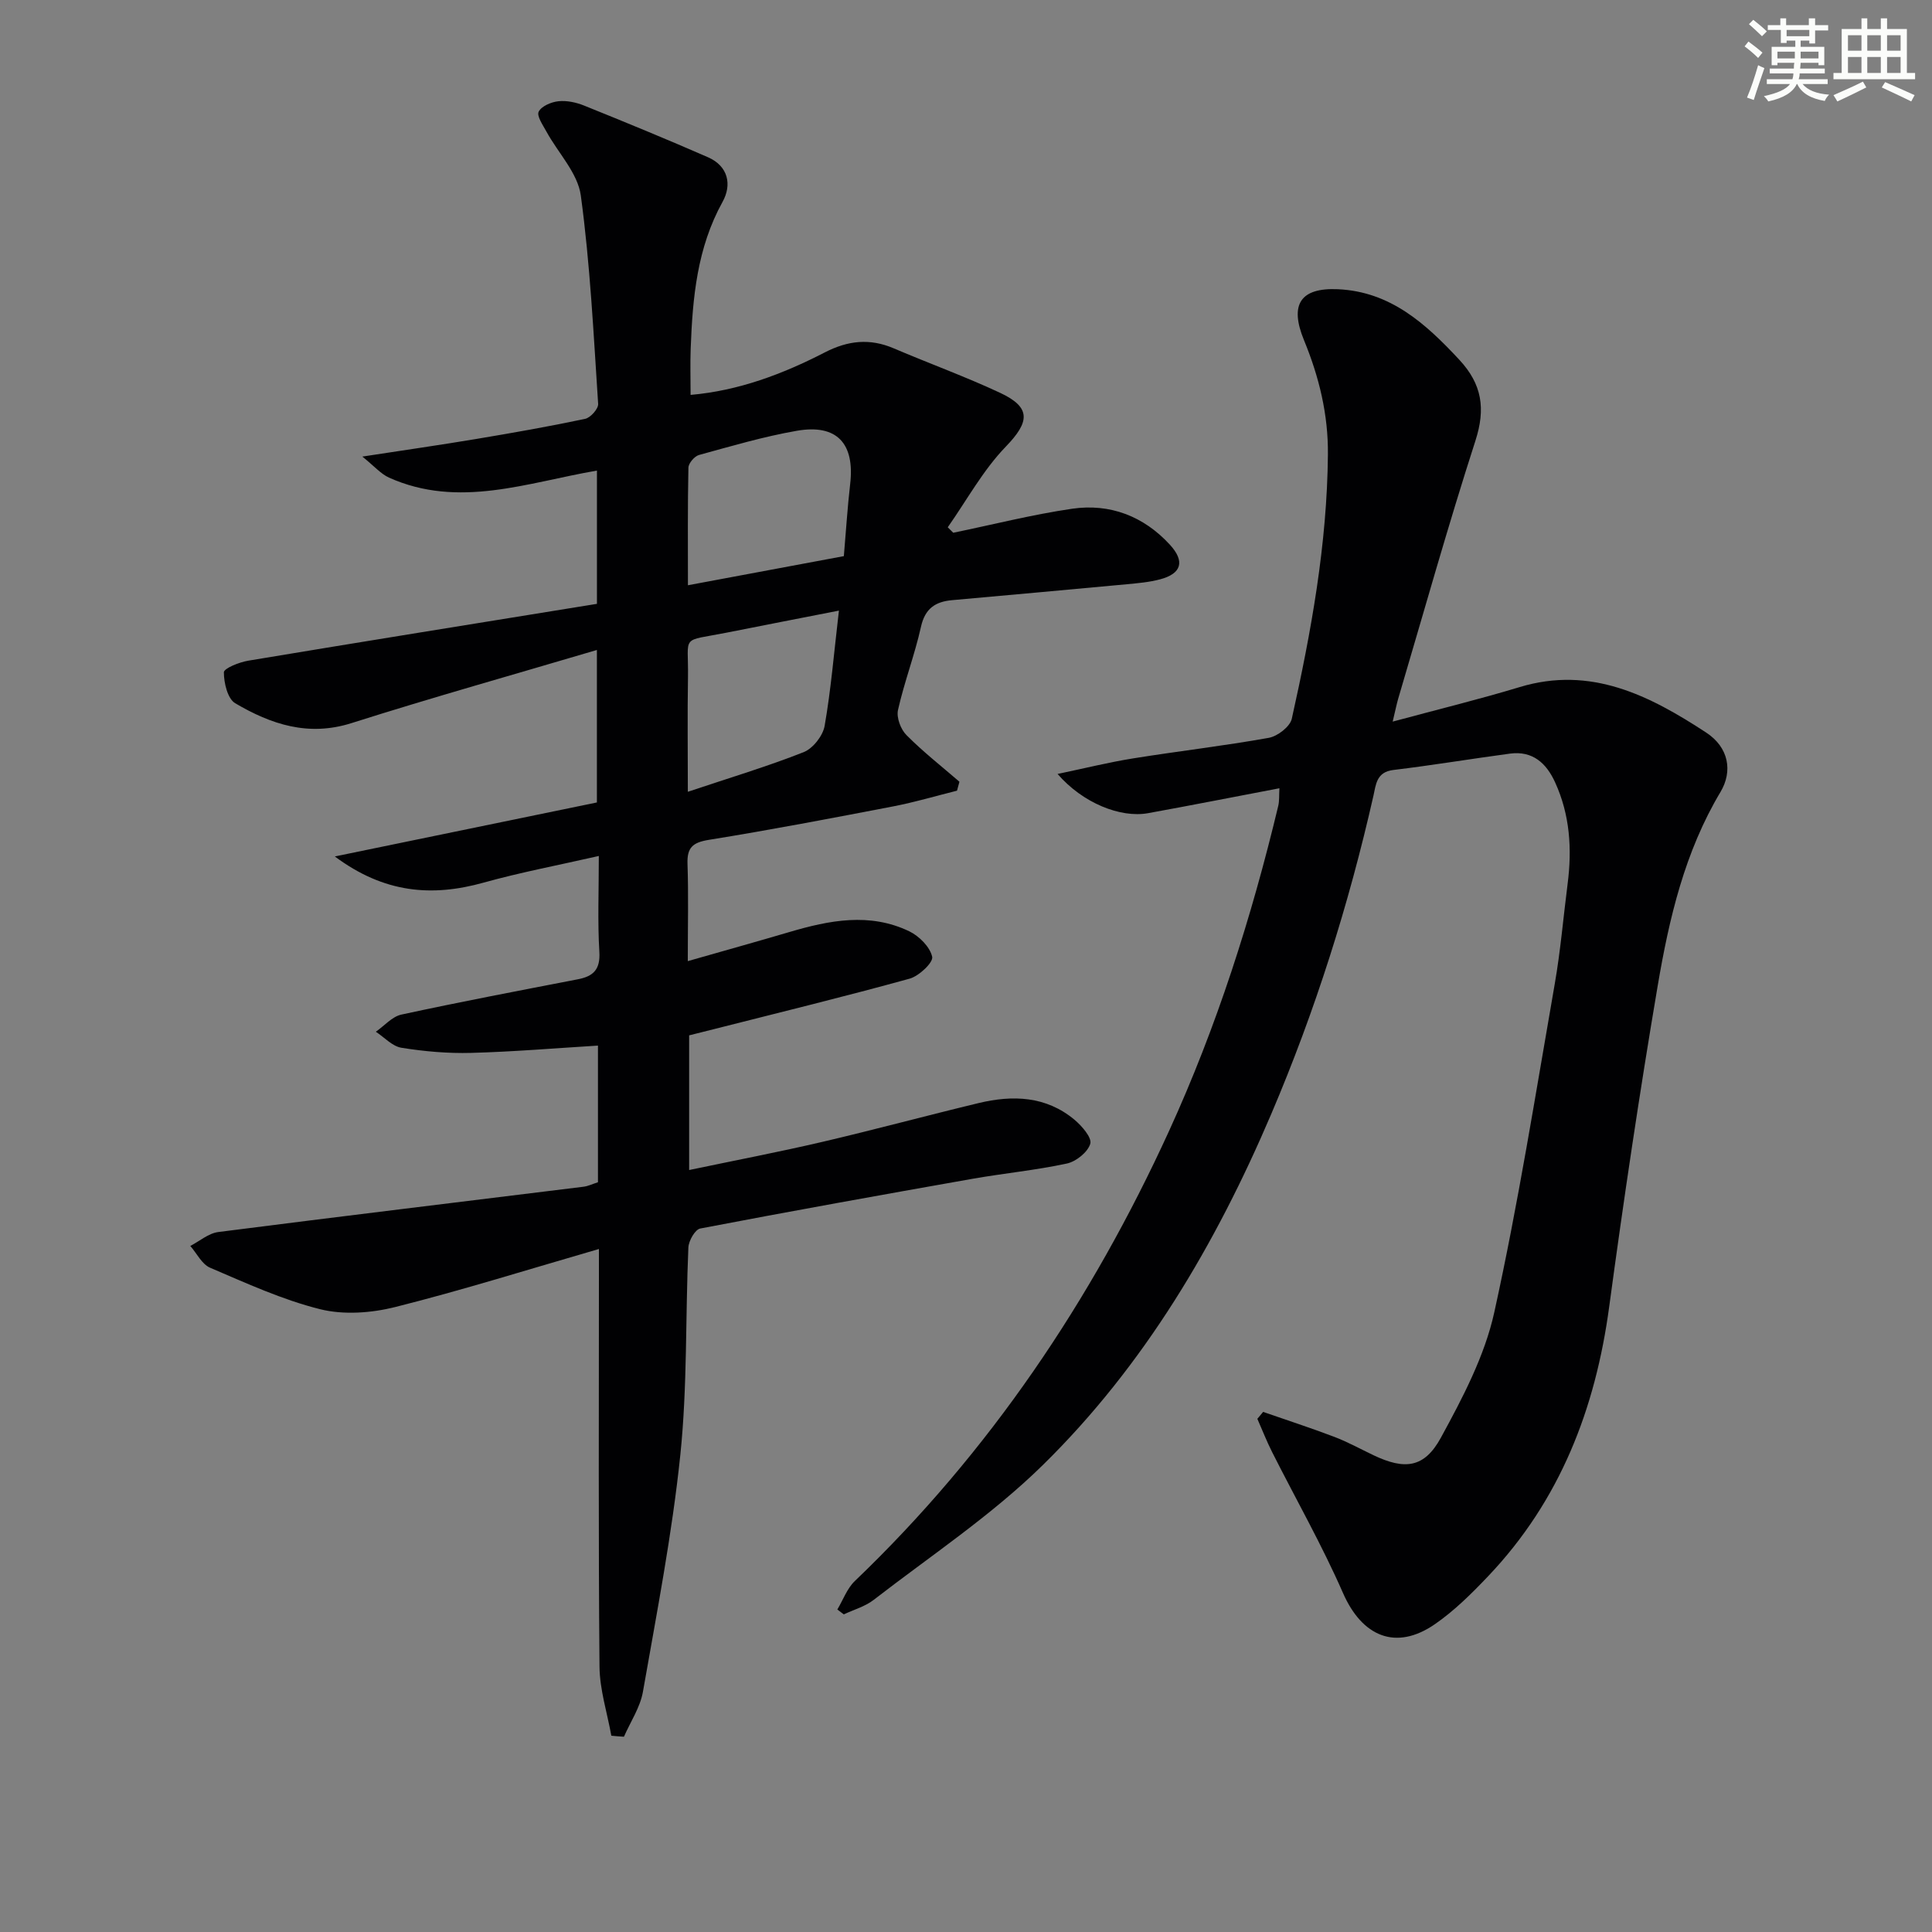
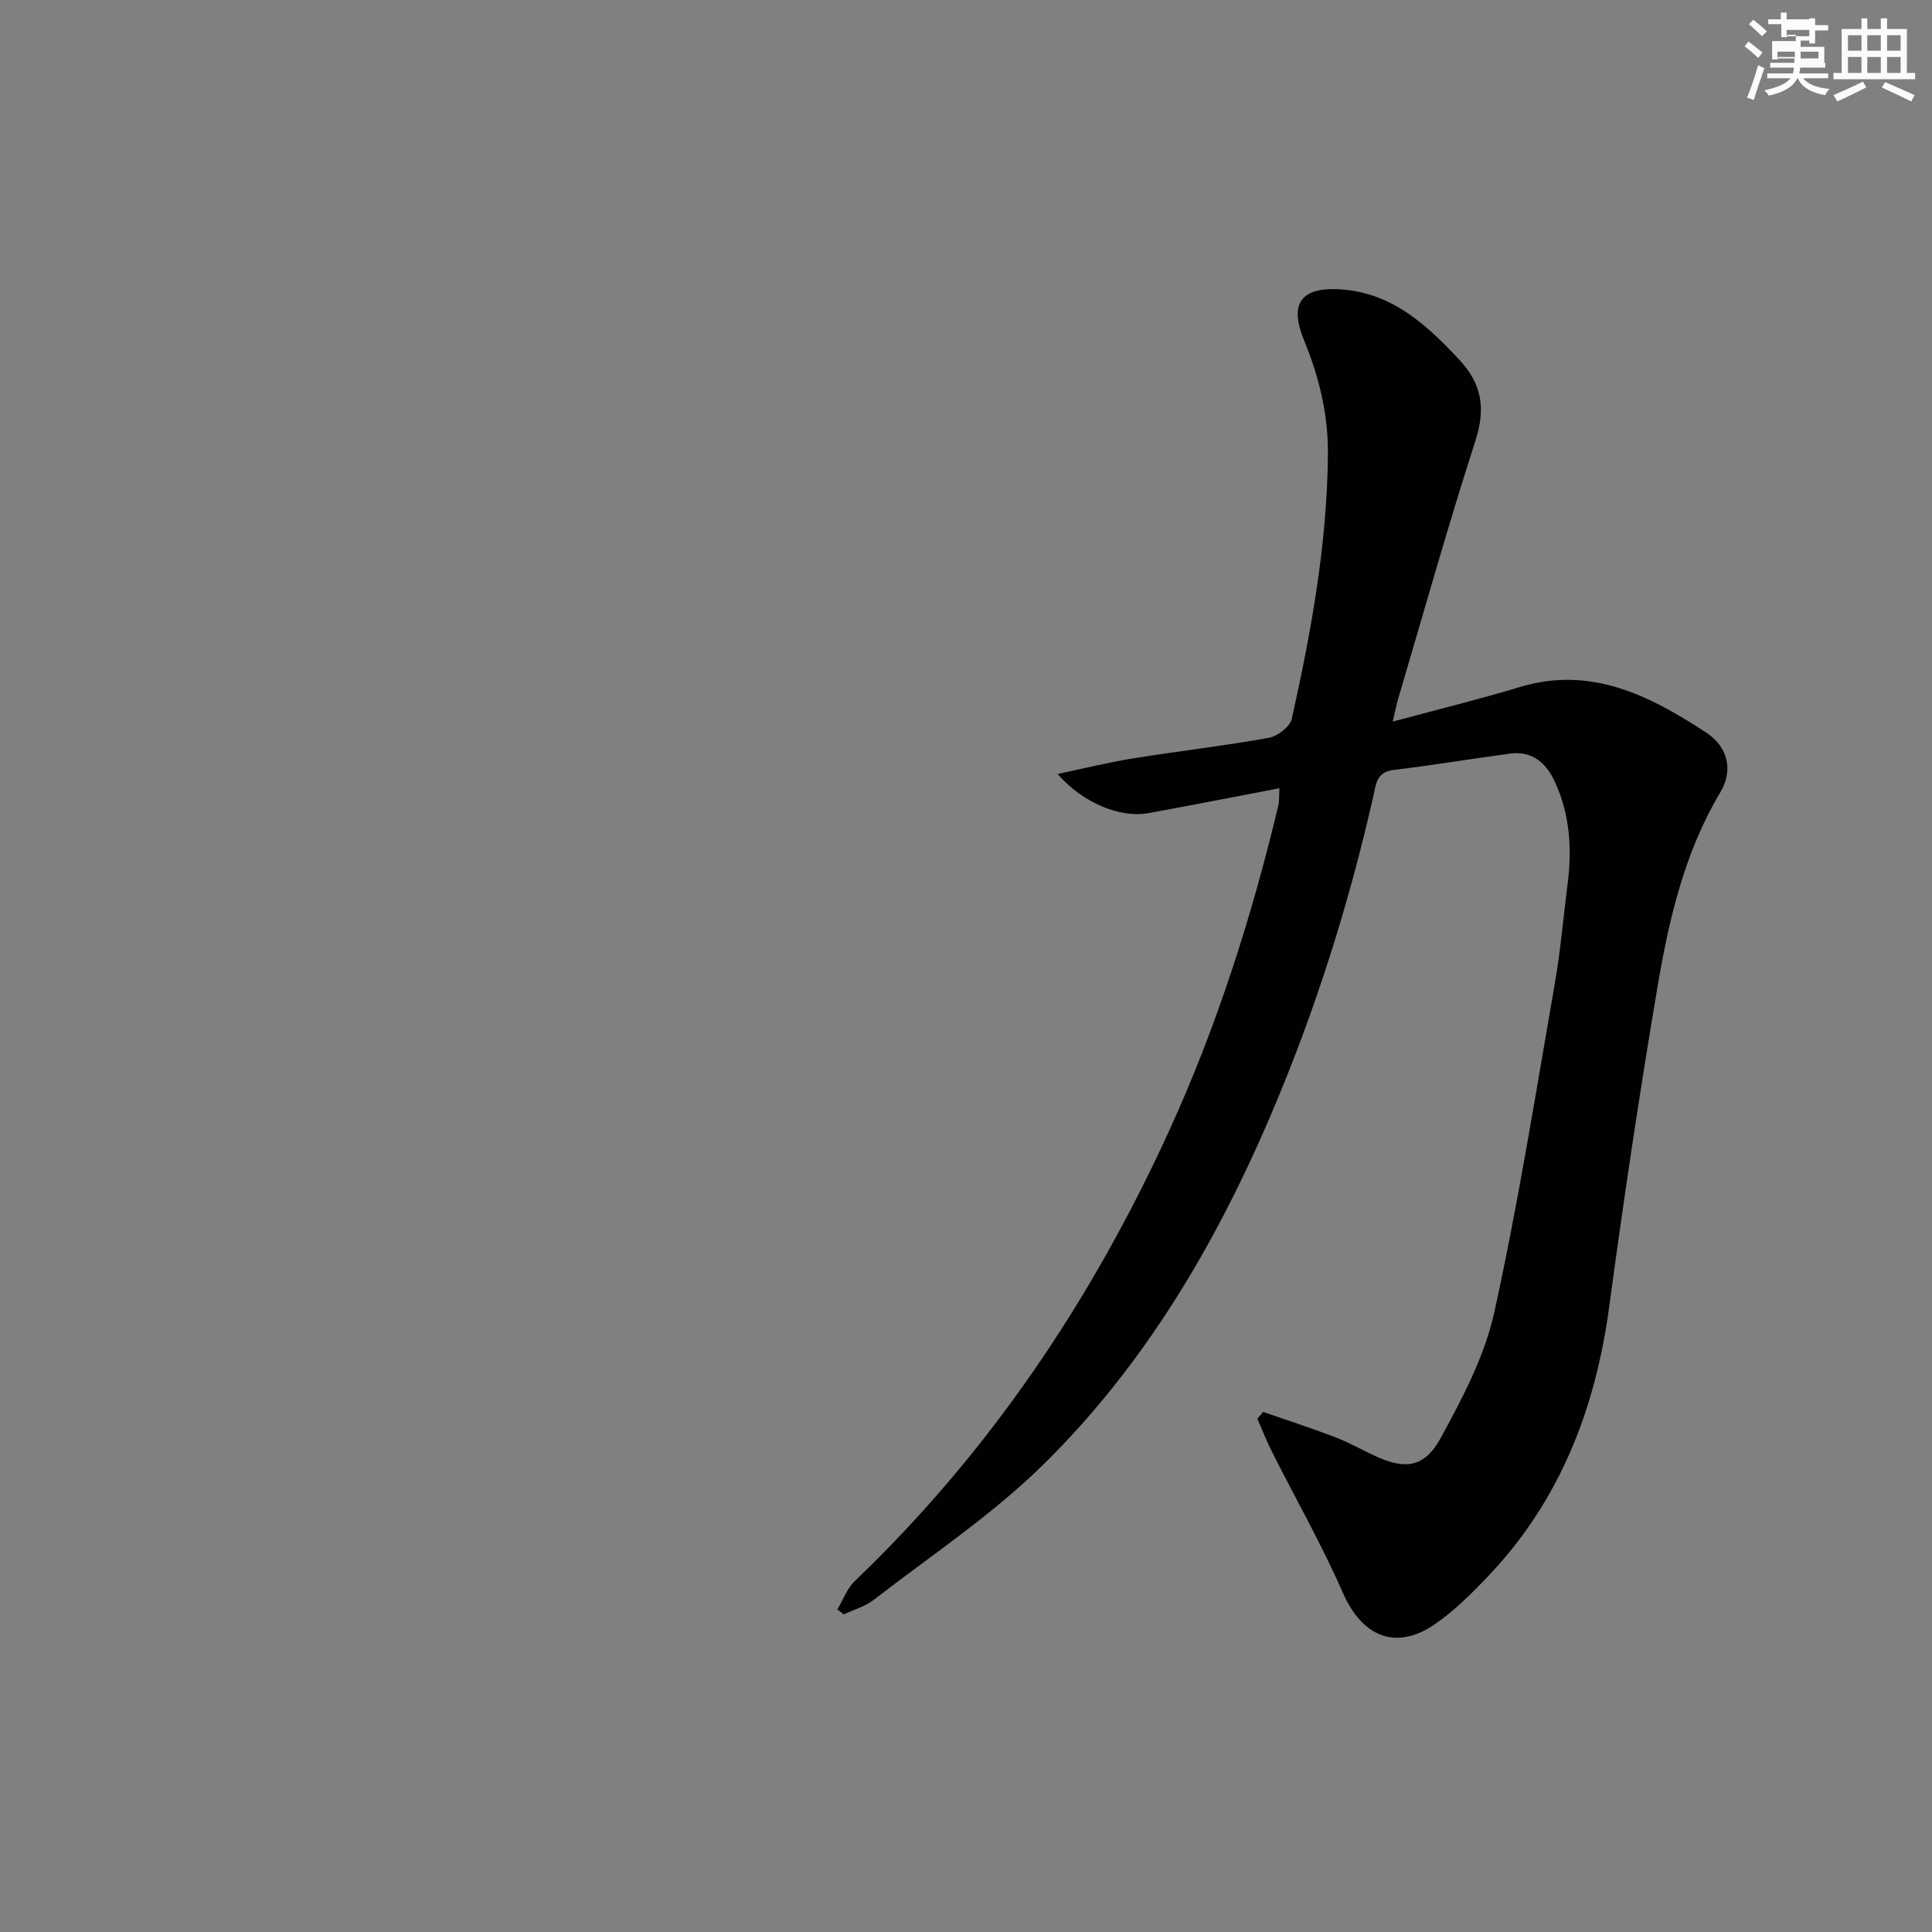
<svg xmlns="http://www.w3.org/2000/svg" enable-background="new 0 0 400 400" viewBox="0 0 400 400">
  <rect x="0" y="0" width="400" height="400" fill="#808080" stroke="none" />
-   <path d="m126.57 359.36c-.86-4.77-2.41-9.54-2.45-14.32-.24-26.66-.12-53.33-.12-79.99 0-1.81 0-3.63 0-6.46-14.47 4.19-28.22 8.51-42.18 12.02-4.94 1.24-10.66 1.66-15.53.45-7.83-1.95-15.32-5.4-22.79-8.59-1.7-.72-2.75-2.97-4.1-4.51 1.92-.99 3.77-2.62 5.78-2.88 25.2-3.23 50.42-6.26 75.63-9.38.97-.12 1.89-.58 2.99-.93 0-9.5 0-18.96 0-28.29-8.87.54-17.57 1.28-26.28 1.51-4.8.13-9.66-.3-14.4-1.06-1.9-.3-3.55-2.17-5.31-3.32 1.76-1.22 3.36-3.13 5.29-3.55 12.14-2.63 24.35-4.95 36.54-7.31 3.22-.62 4.67-2.03 4.45-5.69-.38-6.27-.11-12.59-.11-19.84-8.42 1.92-16.23 3.39-23.86 5.52-10.69 2.98-20.57 2.2-30.8-5.42 18.67-3.85 36.24-7.47 54.26-11.18 0-9.88 0-20.1 0-31.57-17.18 5.09-34.08 9.83-50.8 15.14-8.96 2.85-16.69.24-24.08-4.11-1.58-.93-2.35-4.21-2.35-6.4 0-.83 3.18-2.1 5.03-2.41 23.9-3.98 47.83-7.82 72.21-11.77 0-8.64 0-17.86 0-27.59-14.38 2.46-28.62 7.94-43.06 1.45-1.68-.76-3-2.33-5.51-4.35 8.74-1.34 16.18-2.41 23.6-3.65 7.53-1.26 15.05-2.58 22.52-4.16 1.11-.23 2.76-2.08 2.7-3.09-.95-14.41-1.65-28.87-3.59-43.16-.63-4.64-4.7-8.8-7.12-13.23-.73-1.34-2.05-3.23-1.6-4.12.58-1.15 2.61-2.01 4.1-2.16 1.74-.18 3.68.24 5.33.91 8.59 3.46 17.15 6.98 25.63 10.69 4.2 1.84 4.97 5.7 3.01 9.23-5.28 9.53-6.21 19.86-6.6 30.36-.12 3.09-.02 6.19-.02 9.61 9.96-.87 19.07-4.31 27.77-8.79 4.81-2.48 9.33-2.97 14.29-.85 7.32 3.13 14.84 5.85 22.04 9.22 6.5 3.04 6.07 6.05 1.16 11.13-4.72 4.88-8.07 11.08-12.02 16.7.38.38.76.75 1.14 1.13 8.2-1.69 16.34-3.76 24.6-4.97 7.84-1.14 14.8 1.53 20.22 7.41 3.22 3.49 2.45 6.03-2.01 7.21-2.22.59-4.56.79-6.86 1.01-12.07 1.13-24.14 2.21-36.21 3.3-3.45.31-5.58 1.73-6.42 5.5-1.29 5.81-3.46 11.43-4.76 17.24-.35 1.56.56 4 1.75 5.19 3.42 3.45 7.28 6.47 10.97 9.66-.17.62-.34 1.23-.5 1.85-4.4 1.1-8.75 2.39-13.19 3.25-12.7 2.44-25.41 4.87-38.18 6.93-3.37.54-4.55 1.61-4.43 4.99.22 6.3.06 12.6.06 20.12 7.49-2.14 14.28-4.03 21.03-6.02 8.27-2.44 16.61-4.09 24.81-.16 2.06.99 4.31 3.24 4.76 5.29.25 1.16-2.72 3.98-4.67 4.52-13.43 3.71-26.97 7.01-40.47 10.44-1.73.44-3.46.87-5.18 1.3v27.88c9.45-1.98 18.54-3.72 27.55-5.82 10.83-2.53 21.57-5.44 32.38-8.04 7.06-1.7 13.96-1.46 19.84 3.44 1.53 1.28 3.65 3.72 3.28 4.98-.51 1.74-2.94 3.69-4.86 4.1-6.46 1.39-13.08 2.02-19.6 3.17-18.78 3.32-37.56 6.69-56.29 10.28-1.07.2-2.4 2.54-2.46 3.94-.62 14.29-.19 28.68-1.66 42.88-1.71 16.46-4.89 32.78-7.75 49.1-.57 3.23-2.58 6.21-3.93 9.3-.87-.04-1.74-.13-2.61-.21zm48.14-244.22c.44-5.07.74-10.03 1.31-14.95.97-8.38-2.75-12.45-11.05-11-6.84 1.19-13.54 3.17-20.25 5.01-.93.26-2.17 1.7-2.19 2.62-.17 7.92-.1 15.85-.1 24.35 11.17-2.08 21.69-4.05 32.28-6.03zm-1.02 11.28c-8.07 1.58-15.63 3.05-23.18 4.55-9.81 1.94-7.92.25-8.07 9.32-.13 7.55-.03 15.11-.03 23.64 8.75-2.93 16.49-5.25 23.99-8.21 1.91-.76 3.97-3.38 4.33-5.43 1.31-7.48 1.93-15.08 2.96-23.87z" fill="#010103" />
  <path d="m288.34 149.4c9.42-2.54 17.91-4.61 26.27-7.14 14.79-4.49 26.97 1.78 38.62 9.4 4.73 3.09 5.53 8.04 2.98 12.31-7.4 12.38-10.63 26.15-12.99 40.06-3.75 22.09-7.05 44.27-10.05 66.49-2.85 21.16-10.18 40.15-25.04 55.79-3.42 3.6-7.02 7.18-11.08 9.98-8.06 5.54-15.05 2.54-19-6.48-4.37-9.97-9.78-19.47-14.69-29.21-1.12-2.23-2.03-4.56-3.04-6.85.4-.48.8-.95 1.2-1.43 4.91 1.71 9.86 3.31 14.72 5.16 2.79 1.06 5.43 2.52 8.13 3.81 6.46 3.07 10.52 2.67 13.96-3.65 4.49-8.23 9.05-16.89 11.04-25.92 4.96-22.49 8.56-45.29 12.52-67.99 1.2-6.86 1.78-13.83 2.67-20.75.93-7.23.48-14.3-2.6-21.02-1.81-3.97-4.66-6.56-9.35-5.93-8.06 1.08-16.09 2.42-24.16 3.39-3.49.42-3.58 3.06-4.1 5.35-5.11 22.56-12.05 44.51-21.12 65.8-11.52 27.03-26.3 52.11-47.32 72.75-10.6 10.41-23.22 18.78-35.04 27.93-1.77 1.37-4.1 2.01-6.17 2.99-.45-.34-.89-.67-1.34-1.01 1.19-1.98 2.01-4.35 3.62-5.89 27.9-26.71 49.02-58.13 65.03-93.12 9.91-21.66 17.1-44.25 22.64-67.38.25-1.06.15-2.2.24-3.64-9.36 1.78-18.27 3.54-27.2 5.16-5.71 1.03-13.52-2.09-18.73-8.12 5.73-1.2 10.67-2.43 15.68-3.23 9.34-1.5 18.75-2.58 28.05-4.25 1.82-.33 4.39-2.31 4.76-3.94 4.02-18.01 7.31-36.13 7.48-54.7.08-8.33-1.83-16.1-4.96-23.71-3.04-7.4-.71-10.88 7.03-10.53 10.89.5 18.19 7.14 25.14 14.61 4.71 5.07 5.47 10.13 3.33 16.76-5.71 17.7-10.72 35.61-16 53.45-.32 1.1-.54 2.24-1.13 4.7z" fill="#010103" />
  <g fill="#fbfcfa">
-     <path d="m361.2 9.6.8-1c.9.7 1.9 1.4 2.9 2.3l-.9 1.1c-1-1-2-1.8-2.8-2.4zm.5 10.6c.9-2.1 1.6-4.3 2.3-6.7.4.2.8.4 1.3.6-.7 2.1-1.5 4.3-2.2 6.6zm.4-15.2.9-.9c1 .8 2 1.6 2.8 2.4l-1 1c-.9-.9-1.8-1.7-2.7-2.5zm12.5-1.2h1.2v1.4h2.7v1.1h-2.7v2.7h-1.2v-.6h-1.8v1.3h4.9v3.8h-1.2v-.5h-3.7c0 .4-.1.9-.1 1.2h5.1v1h-5.2c0 .5-.1.9-.2 1.2h6v1h-5.2c1.1 1.3 2.9 2 5.5 2.2-.4.4-.7.8-.9 1.3-2.9-.5-4.8-1.6-5.7-3.5h-.1c-.8 1.7-2.7 2.9-5.9 3.6-.2-.4-.6-.8-.9-1.1 2.8-.6 4.6-1.4 5.4-2.5h-4.8v-1h5.3c.1-.3.2-.7.2-1.2h-4.9v-1h5c0-.4 0-.8.1-1.2h-3.5v.5h-1.2v-3.8h4.9v-1.3h-1.8v.5h-1.2v-2.7h-2.7v-1h2.6v-1.4h1.2v1.4h4.7v-1.4zm-6.6 8.3h3.6c0-.4 0-.9 0-1.4h-3.6zm1.9-4.6h4.7v-1.3h-4.7zm6.6 3.2h-3.7v1.4h3.7z" />
+     <path d="m361.2 9.6.8-1c.9.7 1.9 1.4 2.9 2.3l-.9 1.1c-1-1-2-1.8-2.8-2.4zm.5 10.6c.9-2.1 1.6-4.3 2.3-6.7.4.2.8.4 1.3.6-.7 2.1-1.5 4.3-2.2 6.6zm.4-15.2.9-.9c1 .8 2 1.6 2.8 2.4l-1 1c-.9-.9-1.8-1.7-2.7-2.5zm12.5-1.2h1.2v1.4h2.7v1.1h-2.7v2.7h-1.2v-.6h-1.8v1.3h4.9v3.8h-1.2v-.5h-3.7h5.1v1h-5.2c0 .5-.1.9-.2 1.2h6v1h-5.2c1.1 1.3 2.9 2 5.5 2.2-.4.4-.7.8-.9 1.3-2.9-.5-4.8-1.6-5.7-3.5h-.1c-.8 1.7-2.7 2.9-5.9 3.6-.2-.4-.6-.8-.9-1.1 2.8-.6 4.6-1.4 5.4-2.5h-4.8v-1h5.3c.1-.3.2-.7.2-1.2h-4.9v-1h5c0-.4 0-.8.1-1.2h-3.5v.5h-1.2v-3.8h4.9v-1.3h-1.8v.5h-1.2v-2.7h-2.7v-1h2.6v-1.4h1.2v1.4h4.7v-1.4zm-6.6 8.3h3.6c0-.4 0-.9 0-1.4h-3.6zm1.9-4.6h4.7v-1.3h-4.7zm6.6 3.2h-3.7v1.4h3.7z" />
    <path d="m385.3 3.8h1.3v2.2h2.8v-2.2h1.3v2.2h4.1v9.1h1.7v1.3h-16.9v-1.3h1.7v-9.1h4.1v-2.2zm.4 13.1.7 1.2c-1.8.9-3.8 1.9-6 2.9-.2-.4-.5-.8-.8-1.3 2.3-1 4.3-1.9 6.1-2.8zm-3.1-6.4h2.8v-3.2h-2.8zm0 4.6h2.8v-3.3h-2.8zm4-4.6h2.8v-3.2h-2.8zm0 4.6h2.8v-3.3h-2.8zm3.7 1.9c2.1.9 4.1 1.8 6.1 2.7l-.7 1.3c-2.2-1.1-4.2-2-6.1-2.9zm3.2-9.7h-2.8v3.2h2.8zm-2.8 7.8h2.8v-3.3h-2.8z" />
  </g>
</svg>